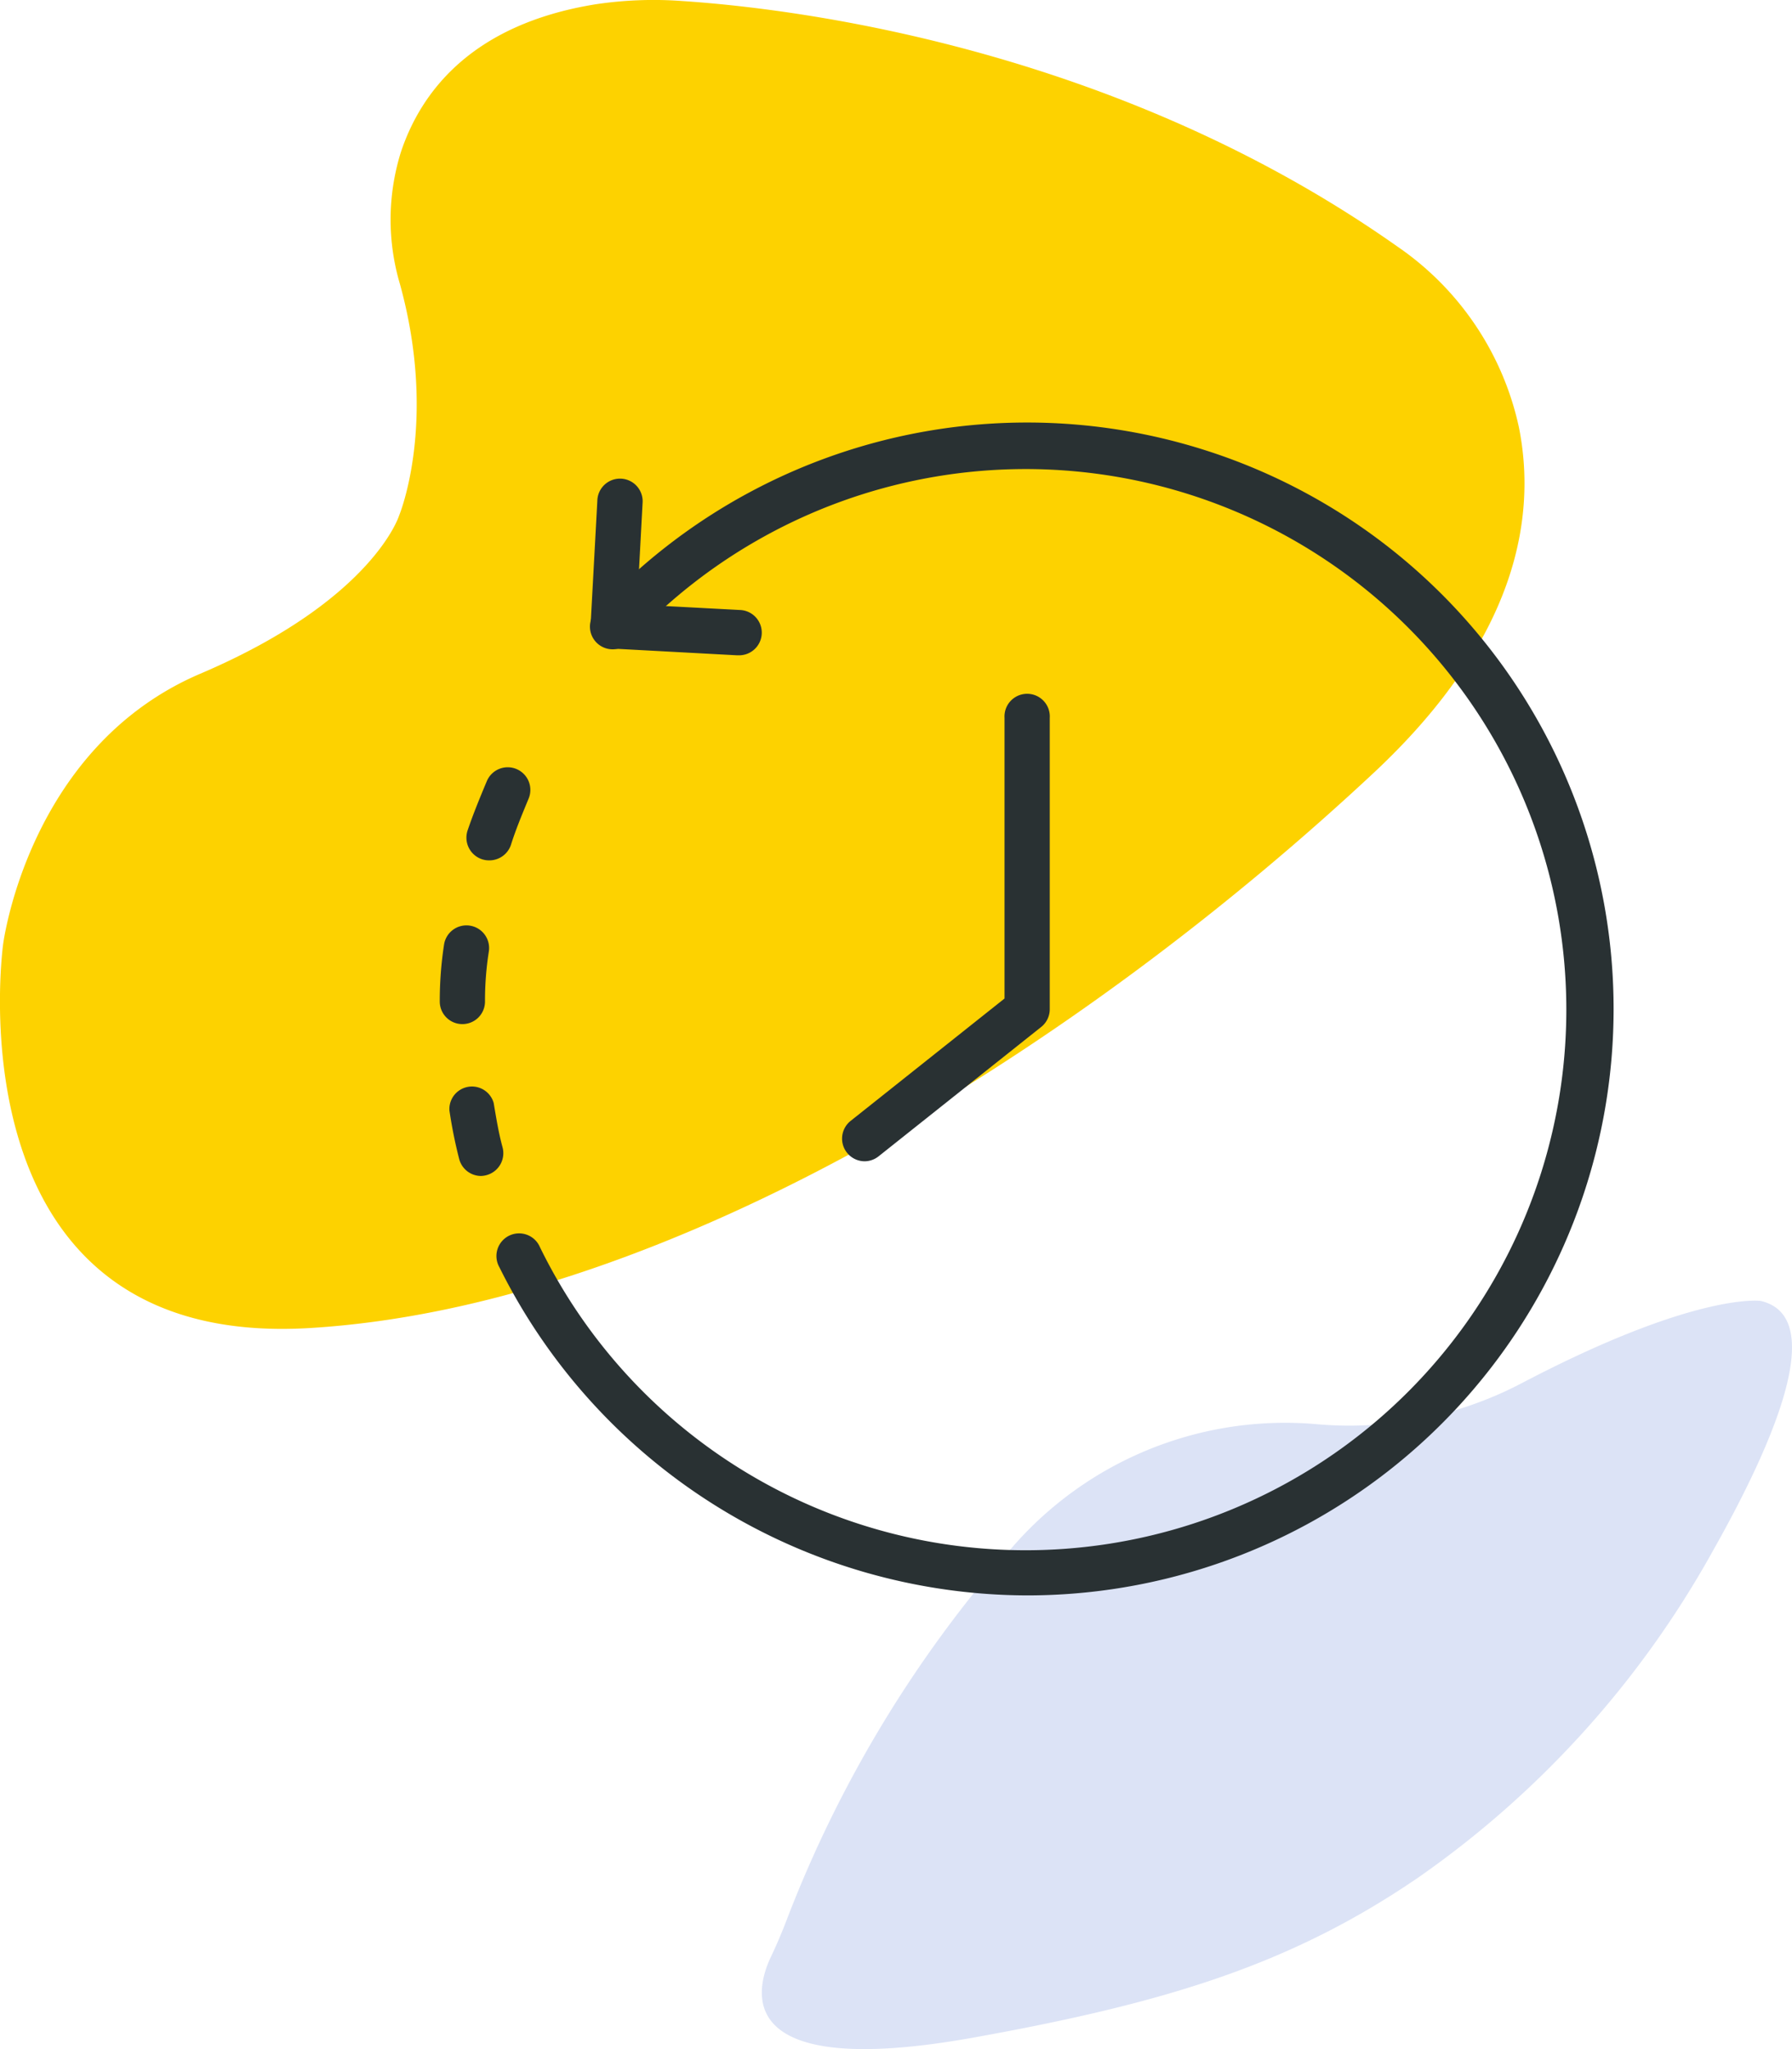
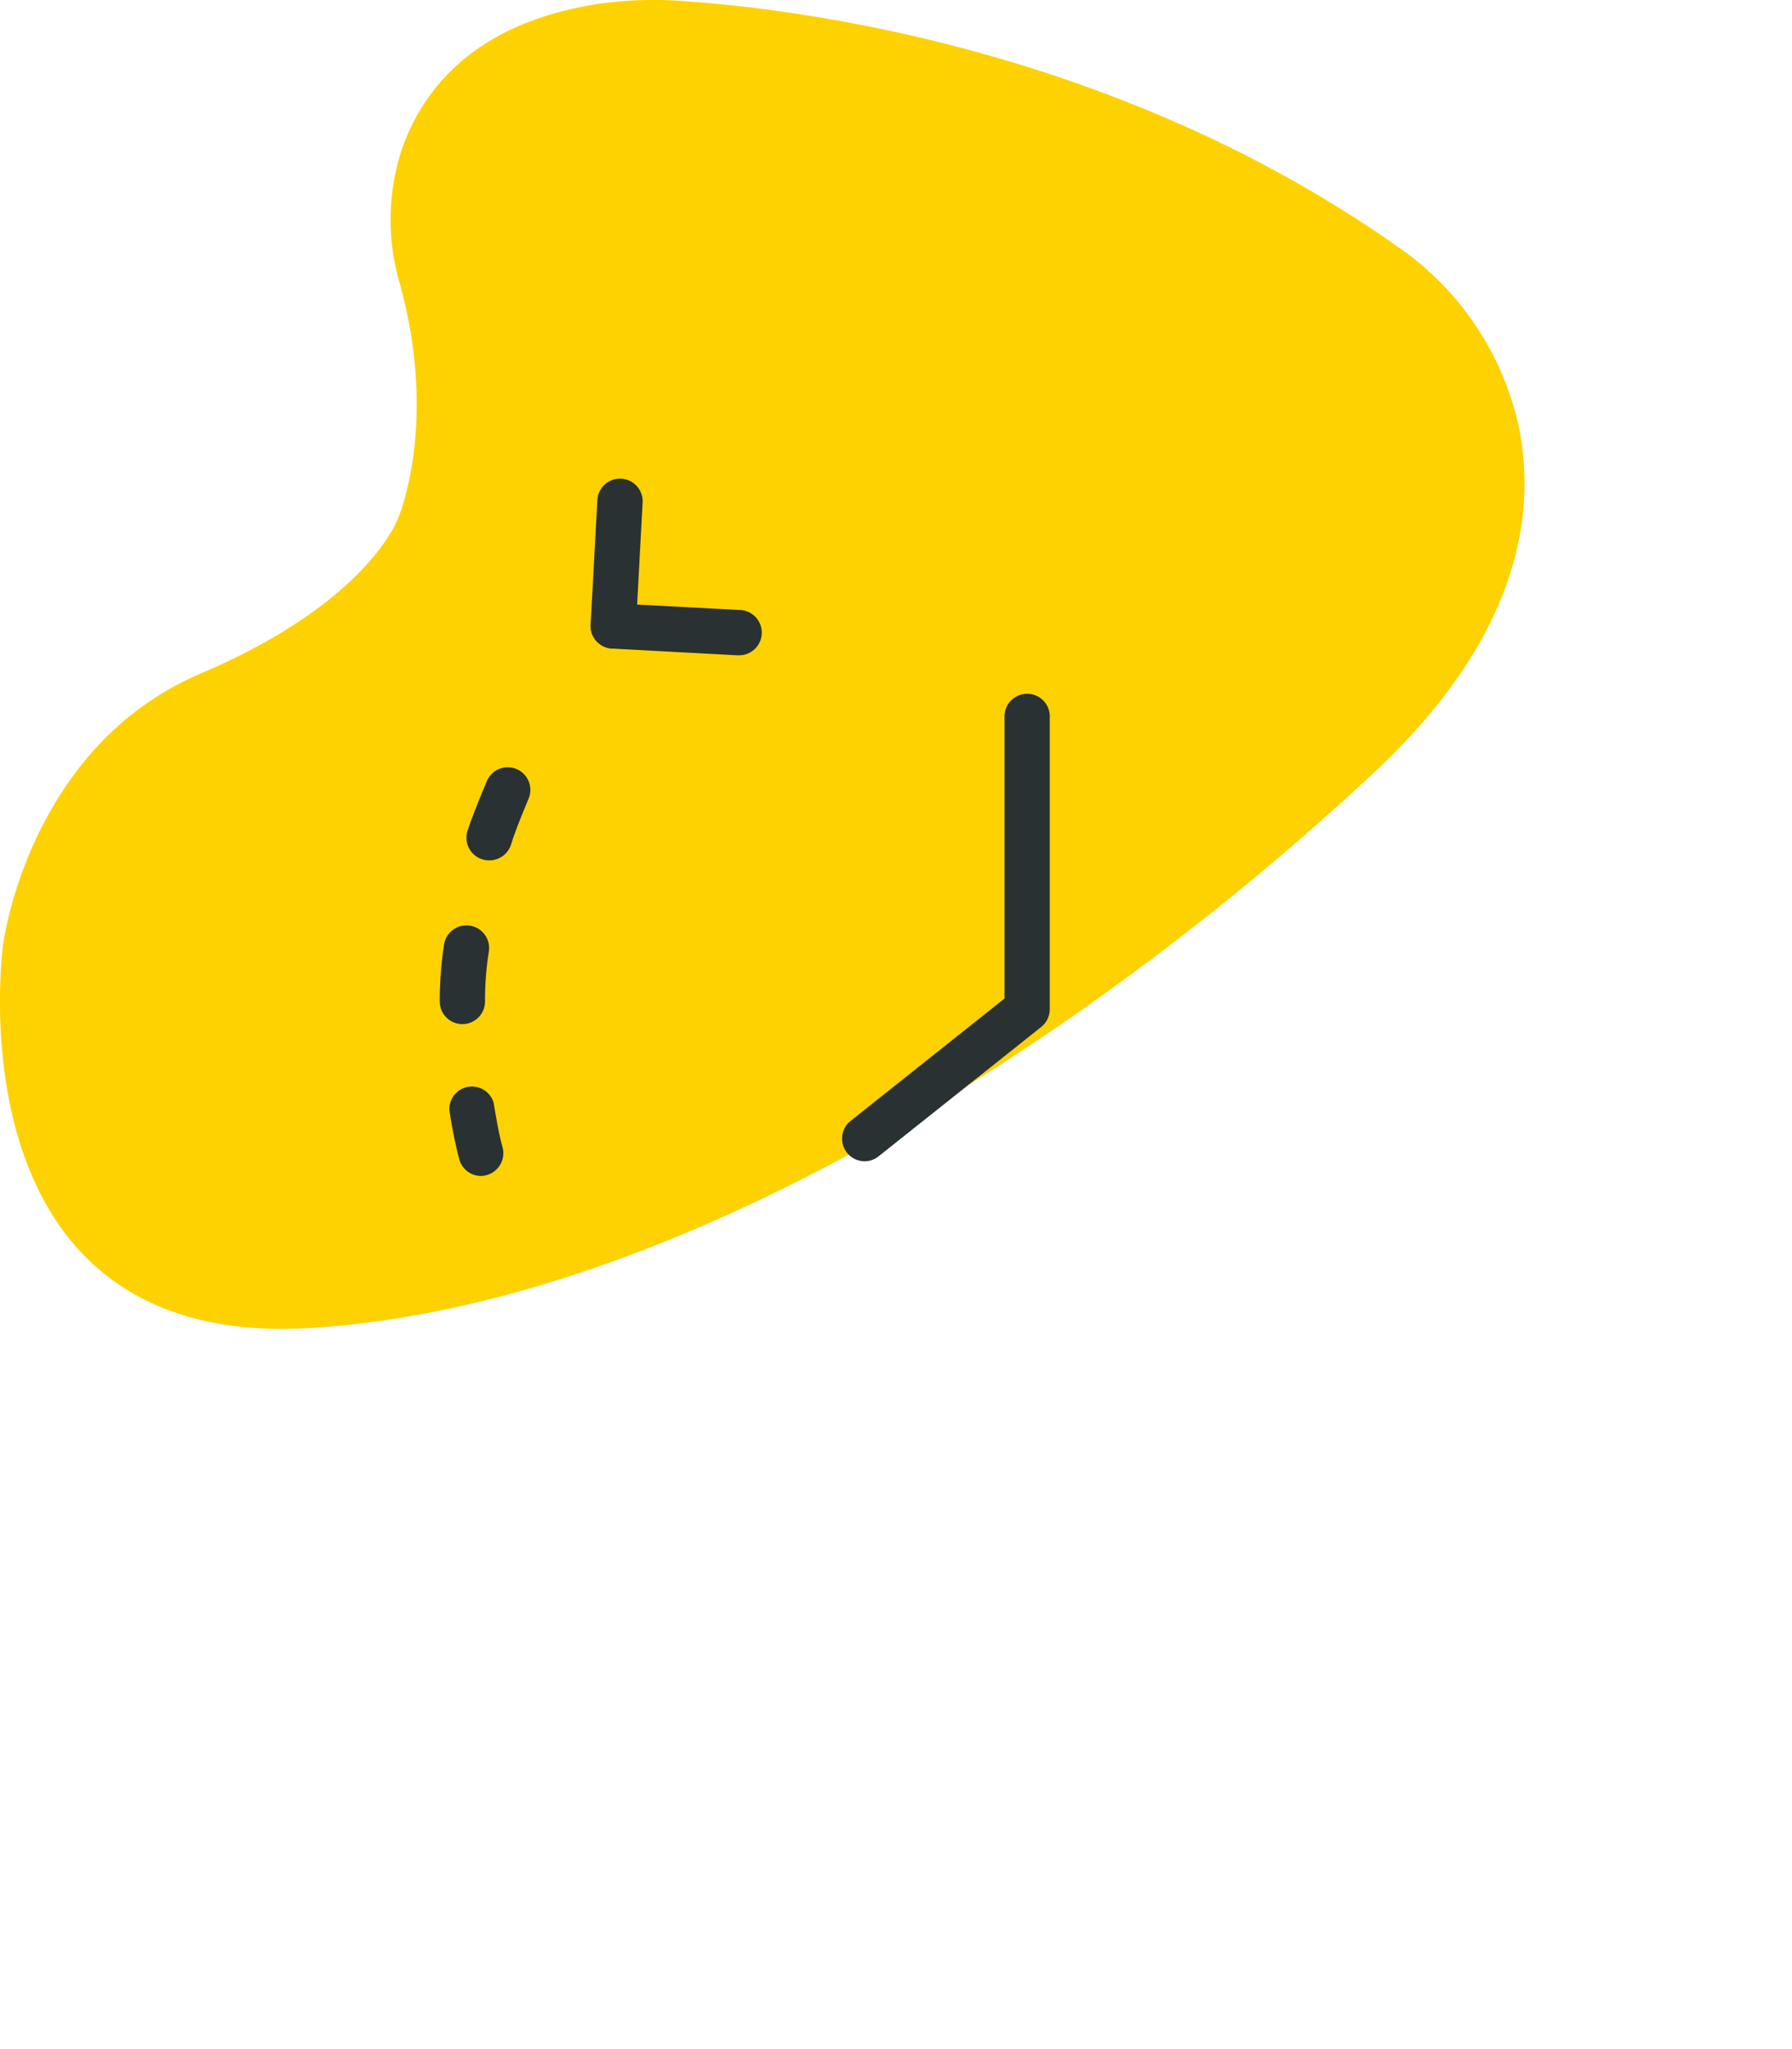
<svg xmlns="http://www.w3.org/2000/svg" id="Tryb_izolacji" data-name="Tryb izolacji" viewBox="0 0 202.44 231.52">
  <defs>
    <style>.cls-1{fill:#fdd200;}.cls-2{fill:#dce3f6;}.cls-3{fill:#293133;}</style>
  </defs>
  <title>tutlo_szablon_lp_elastyczne_godziny</title>
  <path class="cls-1" d="M104.93,130.93s4.42-10.52.1-26.18a25.6,25.6,0,0,1,.12-14.94c2.25-6.72,7.94-14.39,21.95-16.66a44.14,44.14,0,0,1,9.88-.37c12.44.83,48.71,5.15,80.71,27.72a33.28,33.28,0,0,1,13.75,20.44c2,10-.09,23.78-16.36,39-32.53,30.41-79.21,60.29-120.22,62.77S60.2,179.37,60.2,179.37,63,157.09,82.48,148.78,104.93,130.93,104.93,130.93Z" transform="translate(-59.85 -72.66)" />
-   <path class="cls-2" d="M148.83,289.3c-.6,1.59-1.26,3.15-2,4.69-1.73,3.85-3.86,13.67,22.83,8.92,22.3-4,36.23-8.42,50.39-18.1A109.86,109.86,0,0,0,253.29,248c7-12.38,13.1-26.57,5.47-28.35,0,0-7.23-1.08-27,9.29a41.9,41.9,0,0,1-23.45,4.61,40.81,40.81,0,0,0-34.07,13.89A138.57,138.57,0,0,0,148.83,289.3Z" transform="translate(-59.85 -72.66)" />
  <path class="cls-3" d="M143.24,146.7h-.14L129,145.94a2.57,2.57,0,0,1-2.43-2.69,2.49,2.49,0,0,1,2.69-2.42l14.15.75a2.56,2.56,0,0,1-.13,5.12Z" transform="translate(-59.85 -72.66)" />
  <path class="cls-3" d="M129.09,145.94H129a2.57,2.57,0,0,1-2.43-2.69l.76-14a2.56,2.56,0,1,1,5.11.27l-.75,14A2.56,2.56,0,0,1,129.09,145.94Z" transform="translate(-59.85 -72.66)" />
-   <path class="cls-3" d="M175.88,252.92a66.75,66.75,0,0,1-59.62-37.09,2.56,2.56,0,1,1,4.59-2.25A61.08,61.08,0,1,0,131,145.13a2.56,2.56,0,1,1-3.74-3.49,66.26,66.26,0,1,1,48.66,111.28Z" transform="translate(-59.85 -72.66)" />
  <path class="cls-3" d="M157.53,203.87a2.56,2.56,0,0,1-1.59-4.56l17.39-13.83V153.77a2.56,2.56,0,1,1,5.11,0v32.95a2.57,2.57,0,0,1-1,2l-18.35,14.6A2.56,2.56,0,0,1,157.53,203.87Z" transform="translate(-59.85 -72.66)" />
  <path class="cls-3" d="M114.19,205.53a2.56,2.56,0,0,1-2.46-1.89,52.81,52.81,0,0,1-1.11-5.52,2.55,2.55,0,0,1,5-.84c.29,1.72.57,3.44,1,5a2.57,2.57,0,0,1-1.79,3.15A2.65,2.65,0,0,1,114.19,205.53Z" transform="translate(-59.85 -72.66)" />
  <path class="cls-3" d="M112.09,188.37a2.55,2.55,0,0,1-2.56-2.55,42.13,42.13,0,0,1,.48-6.41,2.56,2.56,0,1,1,5.06.78,35.77,35.77,0,0,0-.43,5.63A2.55,2.55,0,0,1,112.09,188.37Z" transform="translate(-59.85 -72.66)" />
  <path class="cls-3" d="M115.1,169.87a2.54,2.54,0,0,1-.81-.13,2.57,2.57,0,0,1-1.62-3.24c.63-1.86,1.4-3.73,2.18-5.59a2.55,2.55,0,1,1,4.71,2c-.72,1.74-1.45,3.49-2,5.24A2.57,2.57,0,0,1,115.1,169.87Z" transform="translate(-59.85 -72.66)" />
</svg>